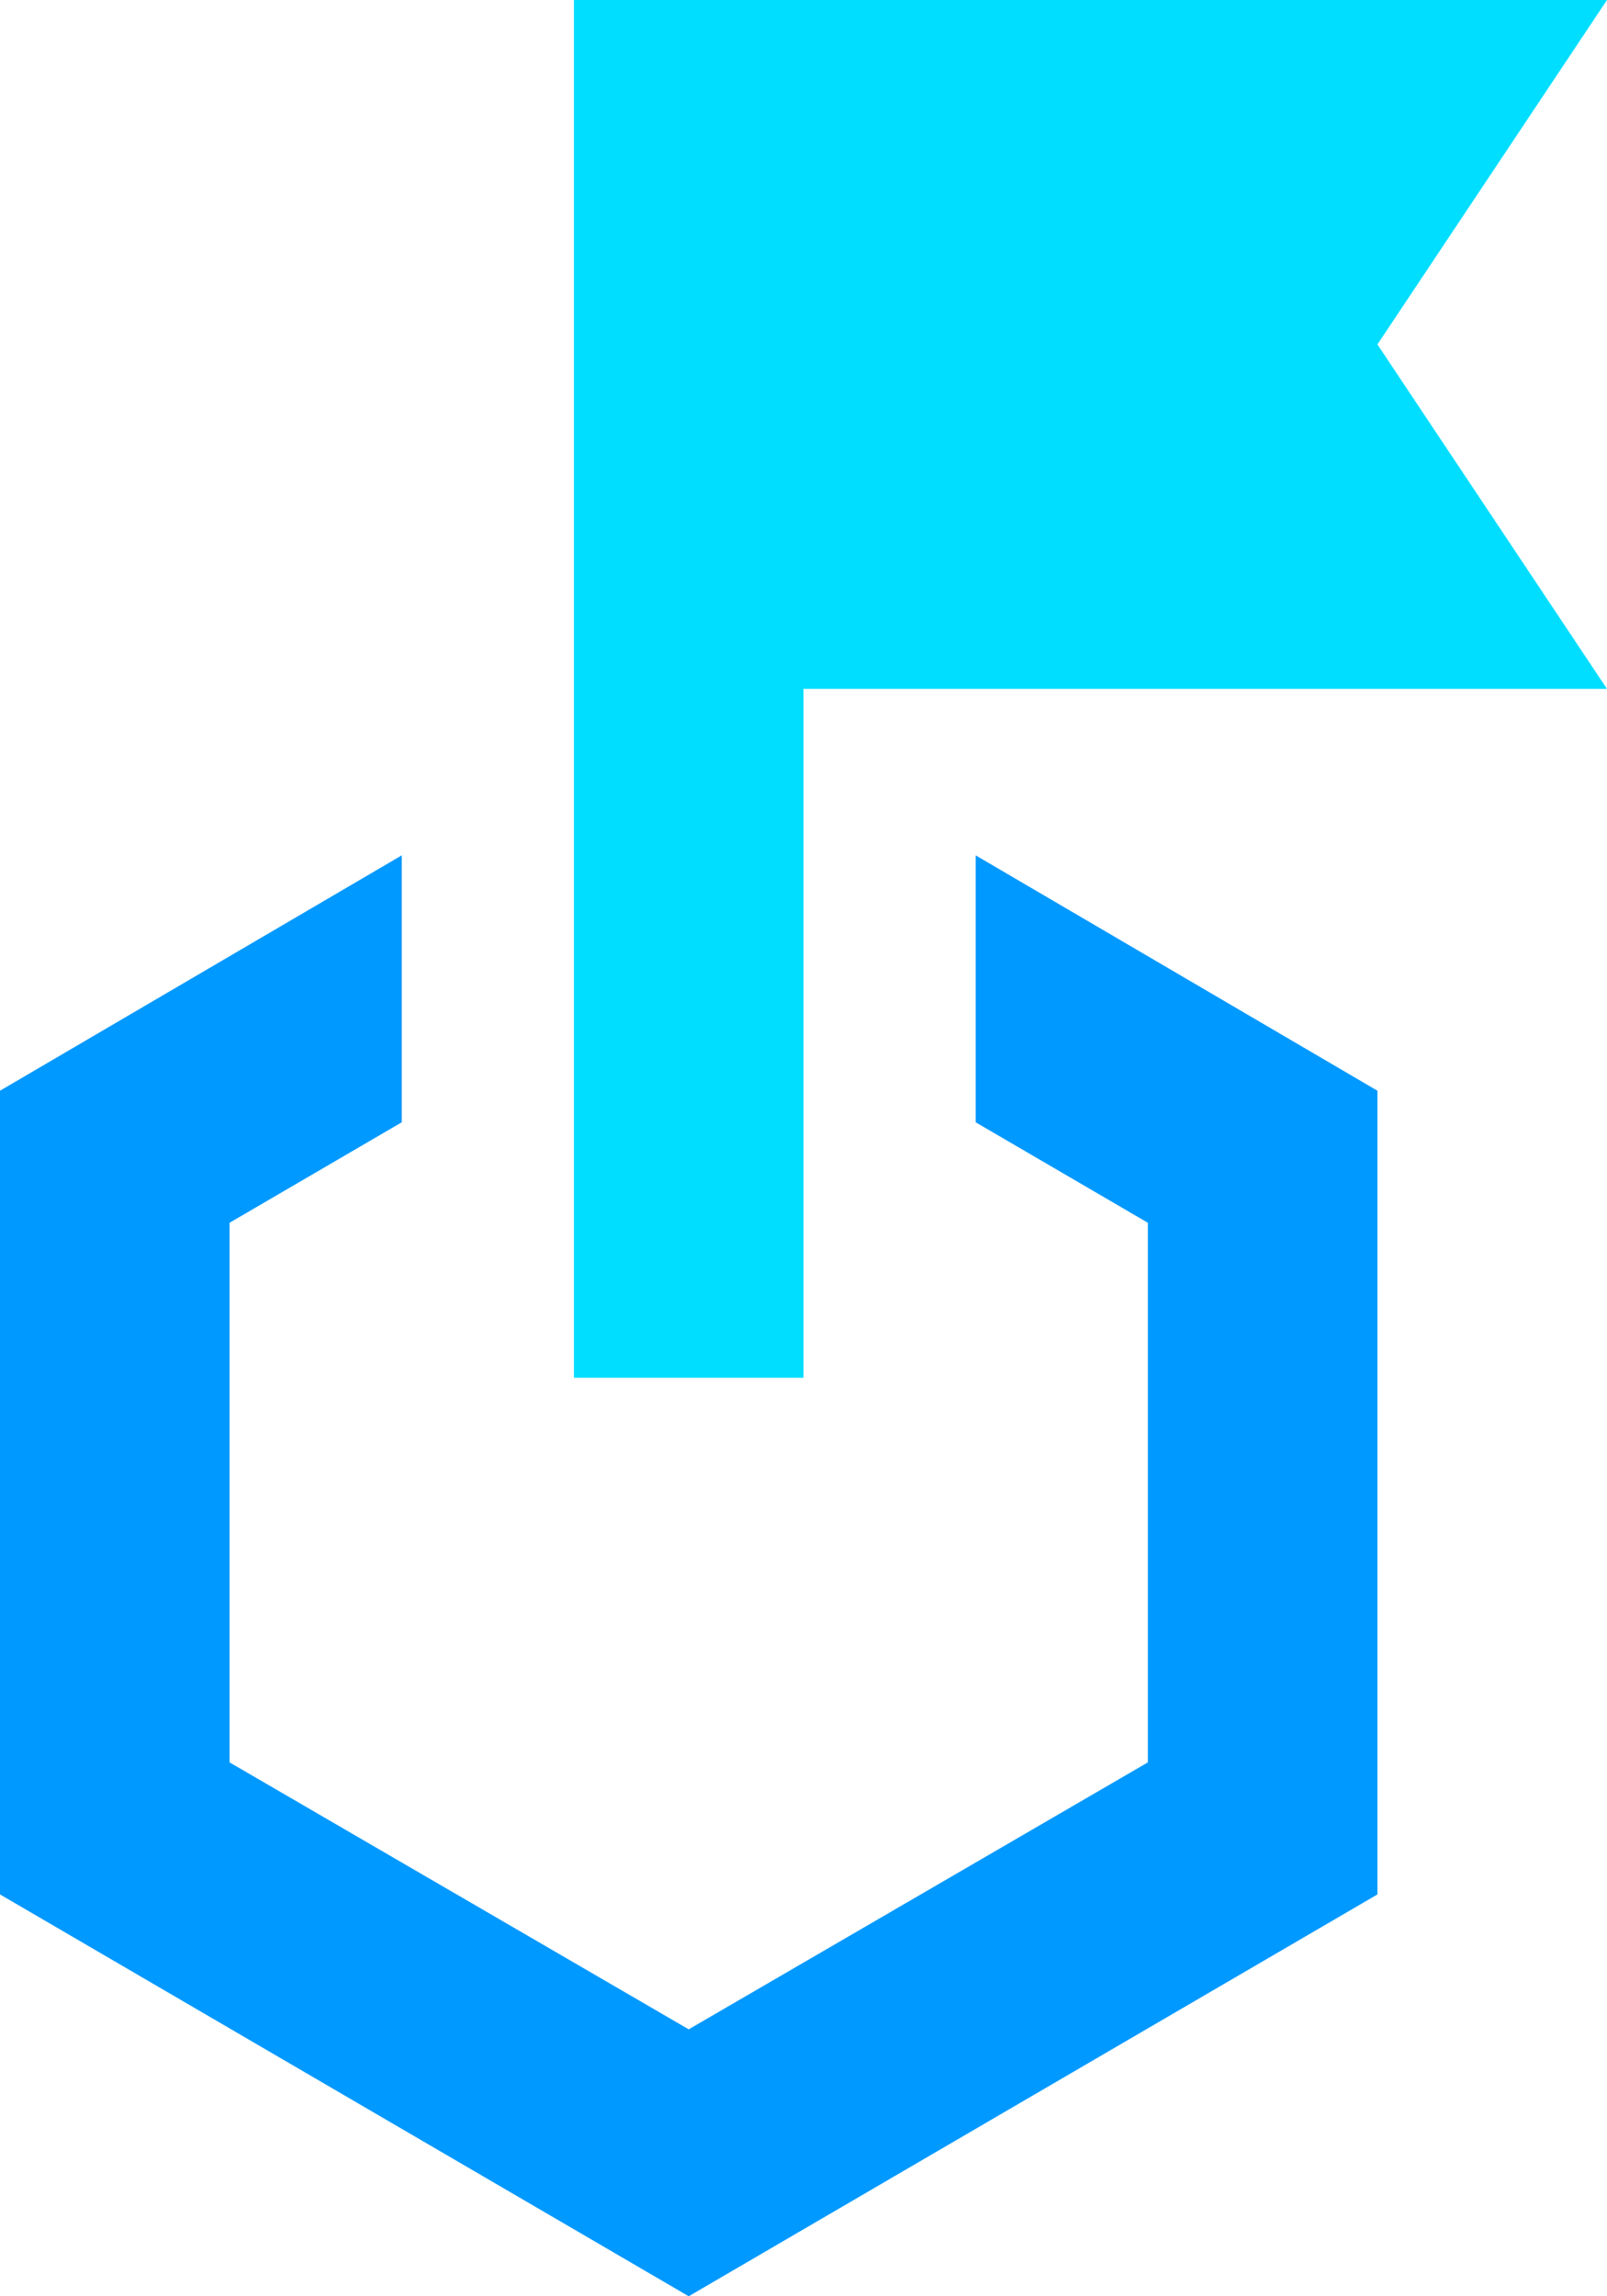
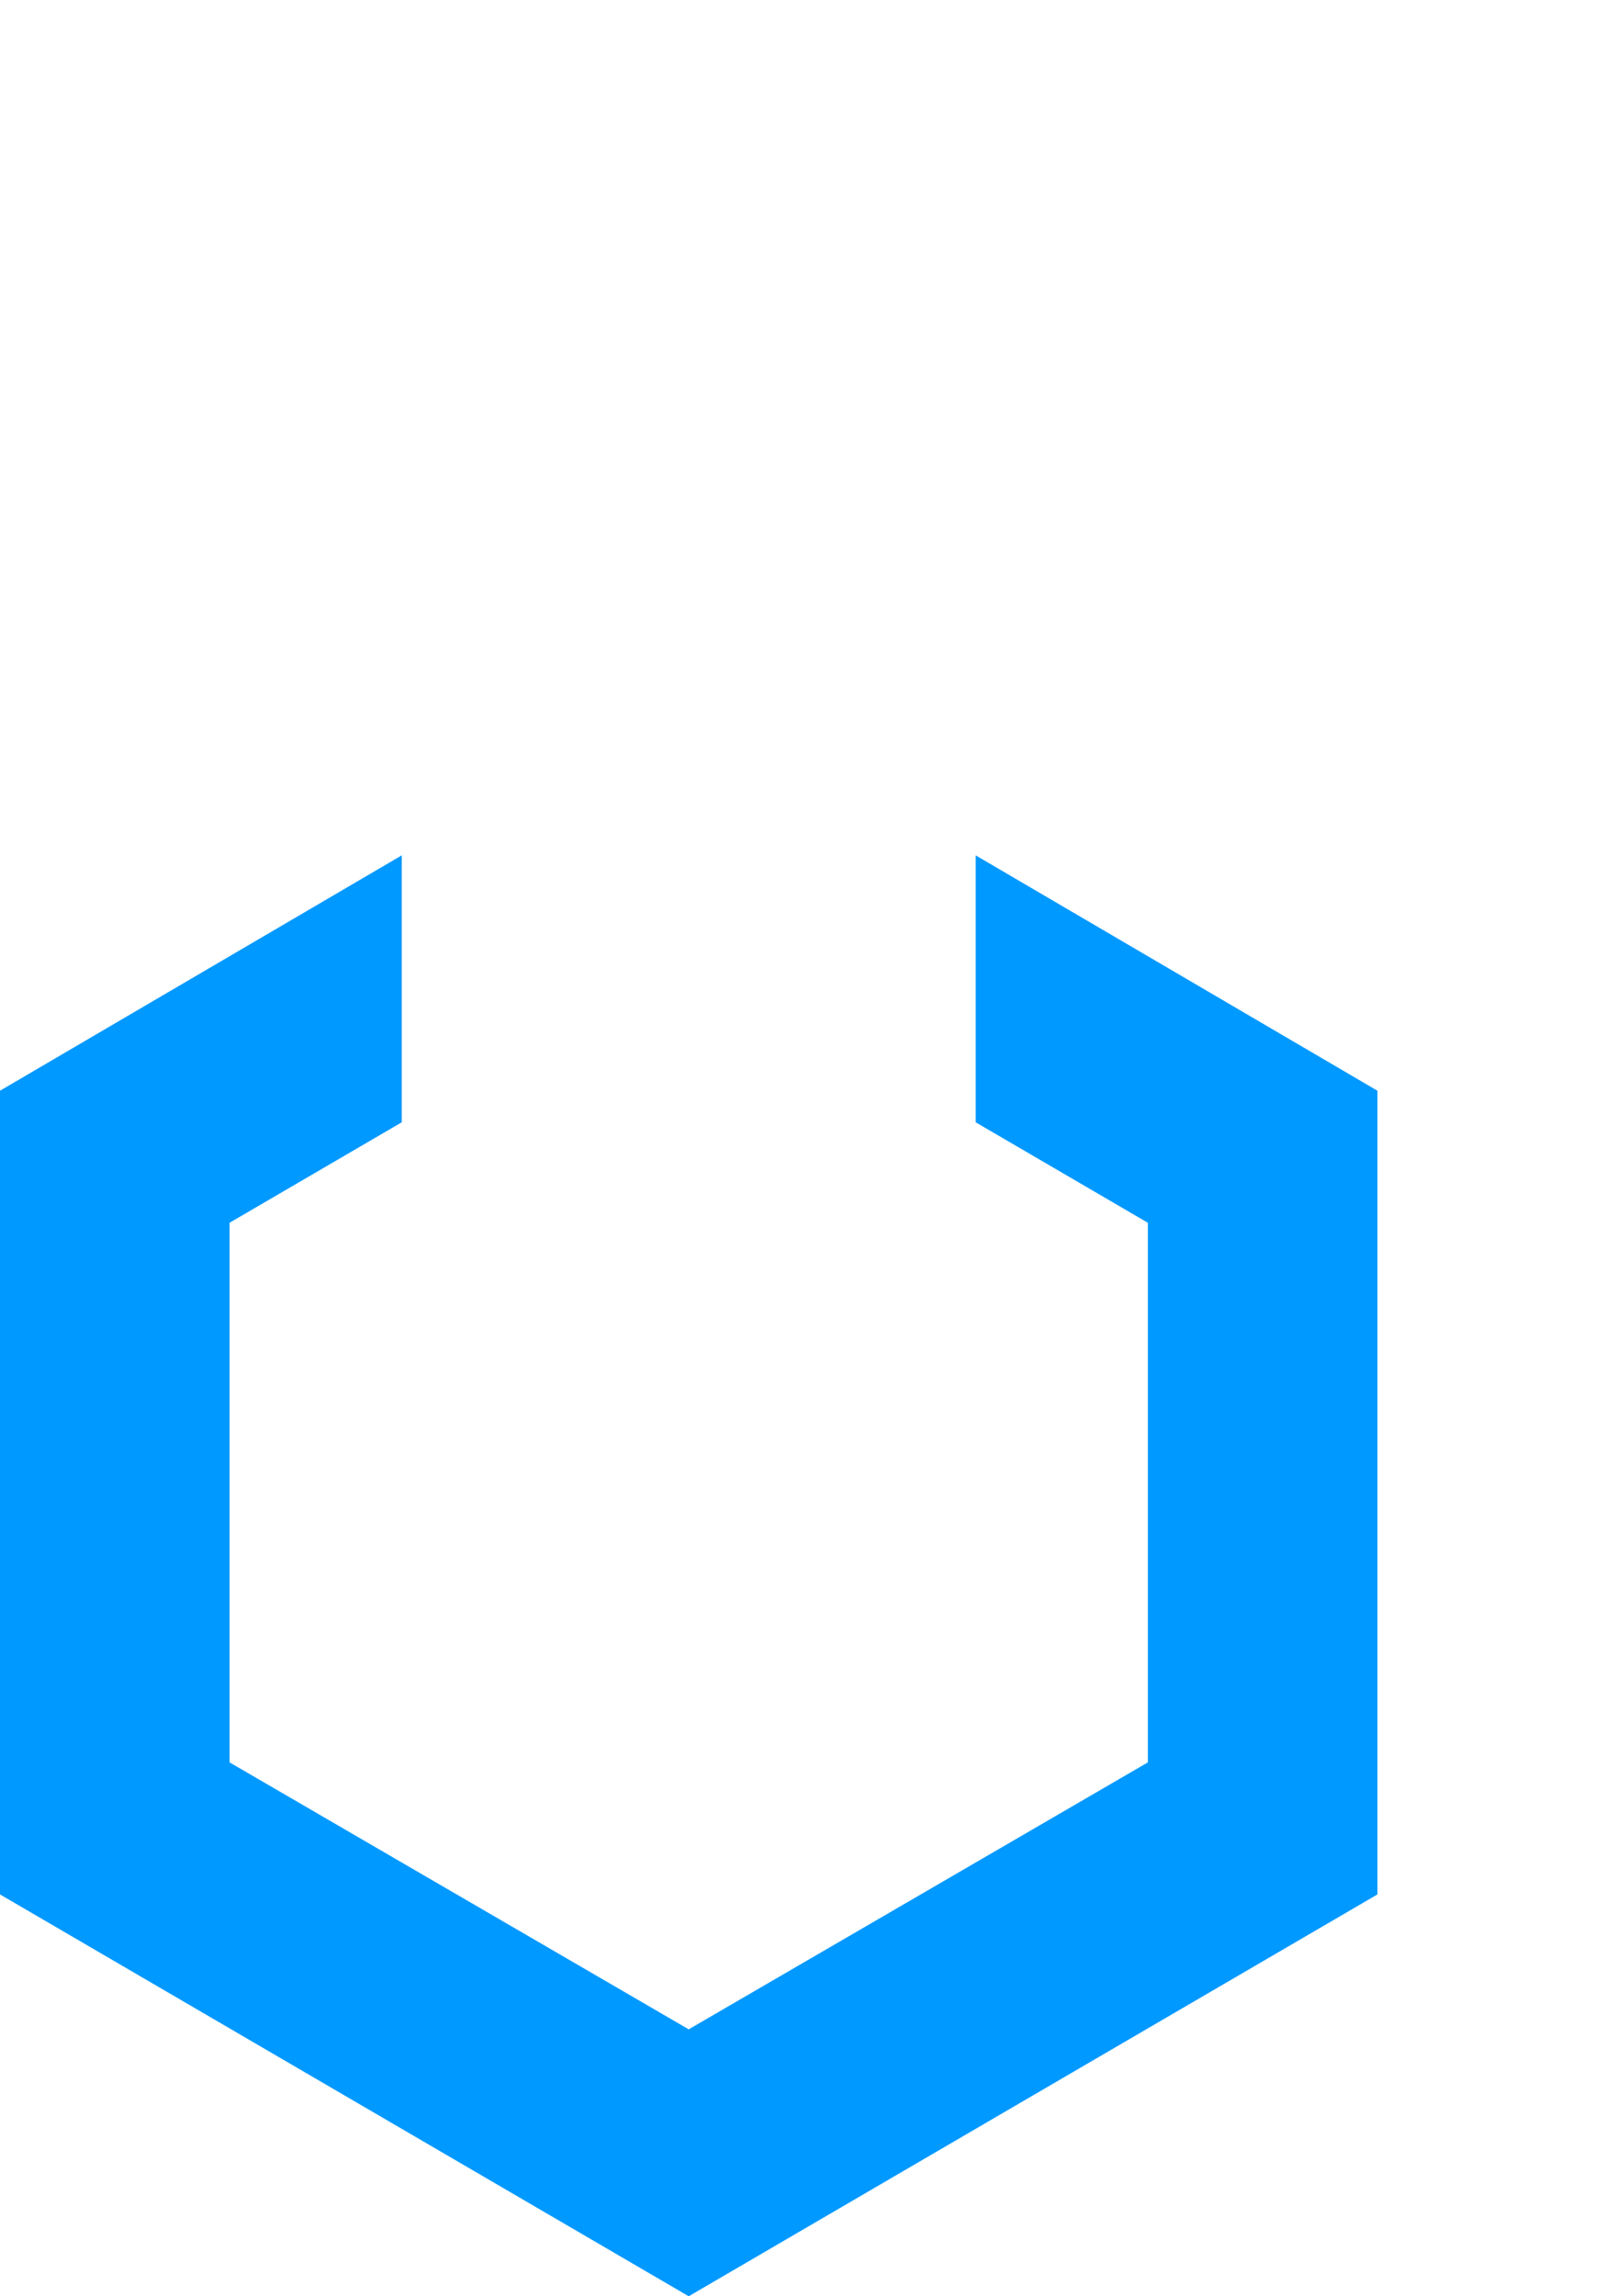
<svg xmlns="http://www.w3.org/2000/svg" width="42" height="60" viewBox="0 0 42 60">
  <g id="Group_451" data-name="Group 451" transform="translate(-18)">
-     <path id="Path_1193" data-name="Path 1193" d="M255.355,0V36h6V18h21l-6-9,6-9Z" transform="translate(-222.355)" fill="#00deff" />
    <path id="Path_1195" data-name="Path 1195" d="M164.784,179.921l4.5,2.625v14.1l-12,6.975-12-6.975v-14.1l4.5-2.625v-6.975l-10.5,6.15v21l18,10.5,18-10.5v-21l-10.5-6.15Z" transform="translate(-121.284 -150.596)" fill="#09f" />
  </g>
</svg>